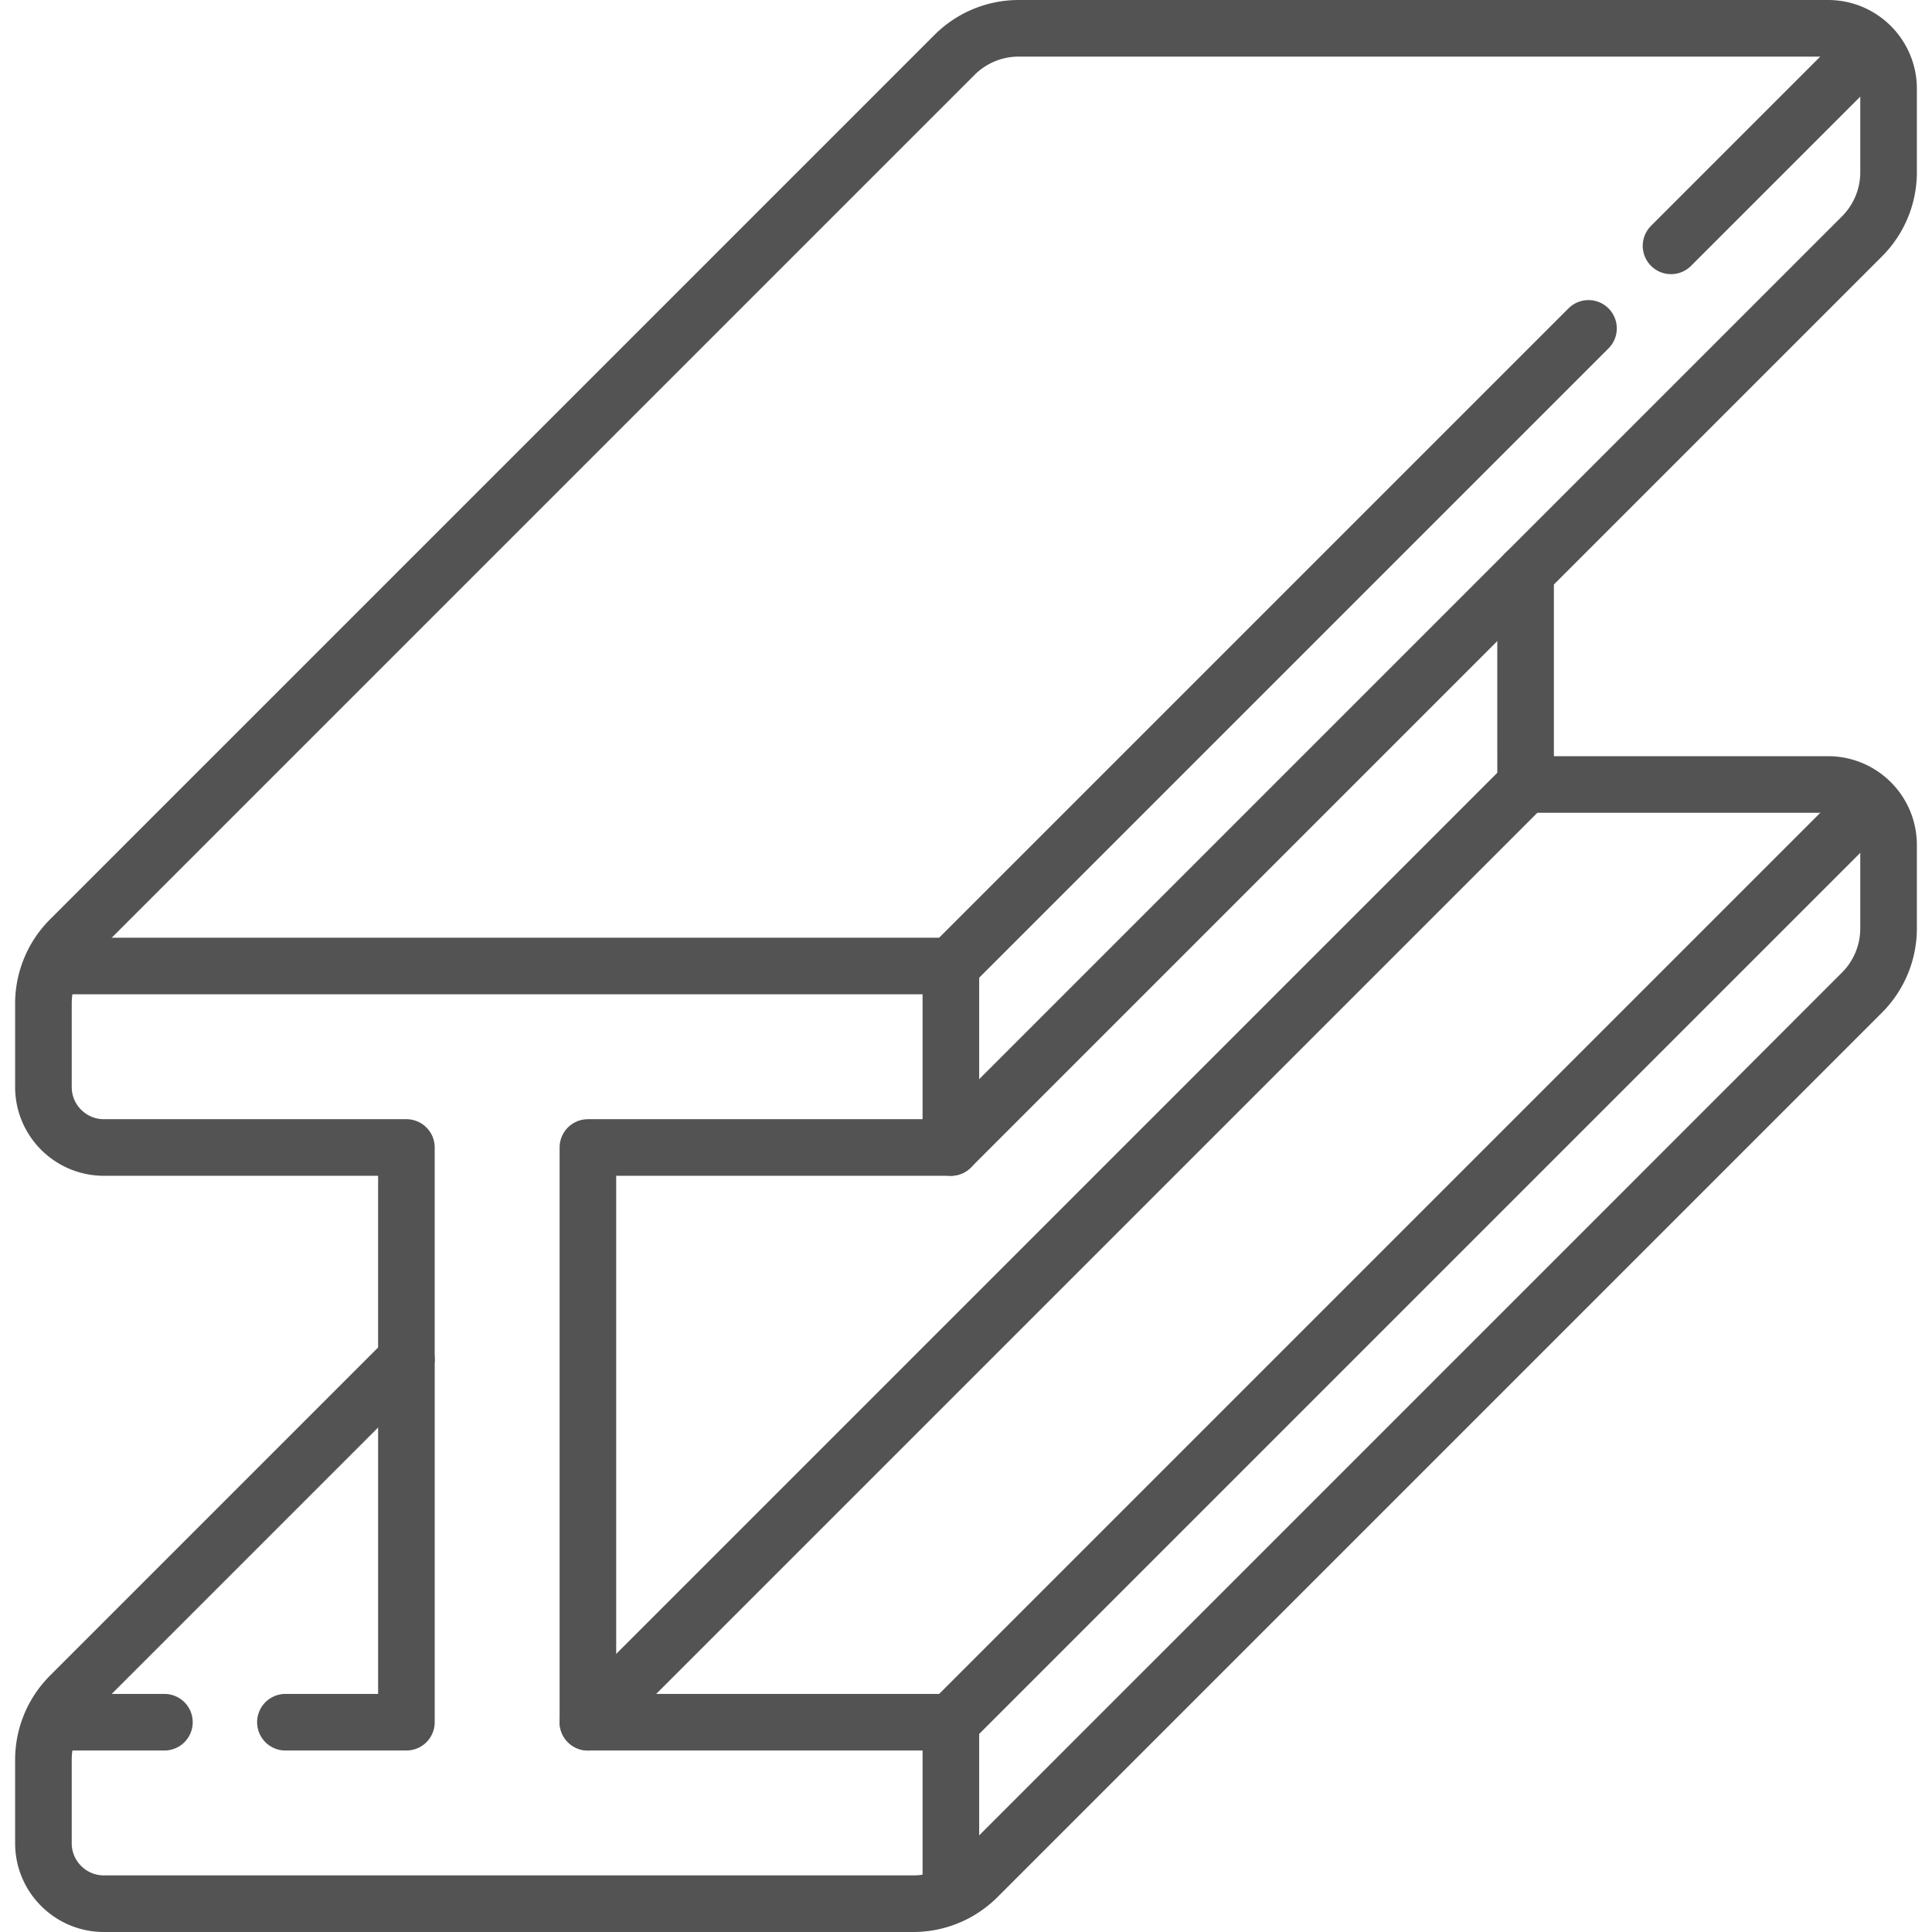
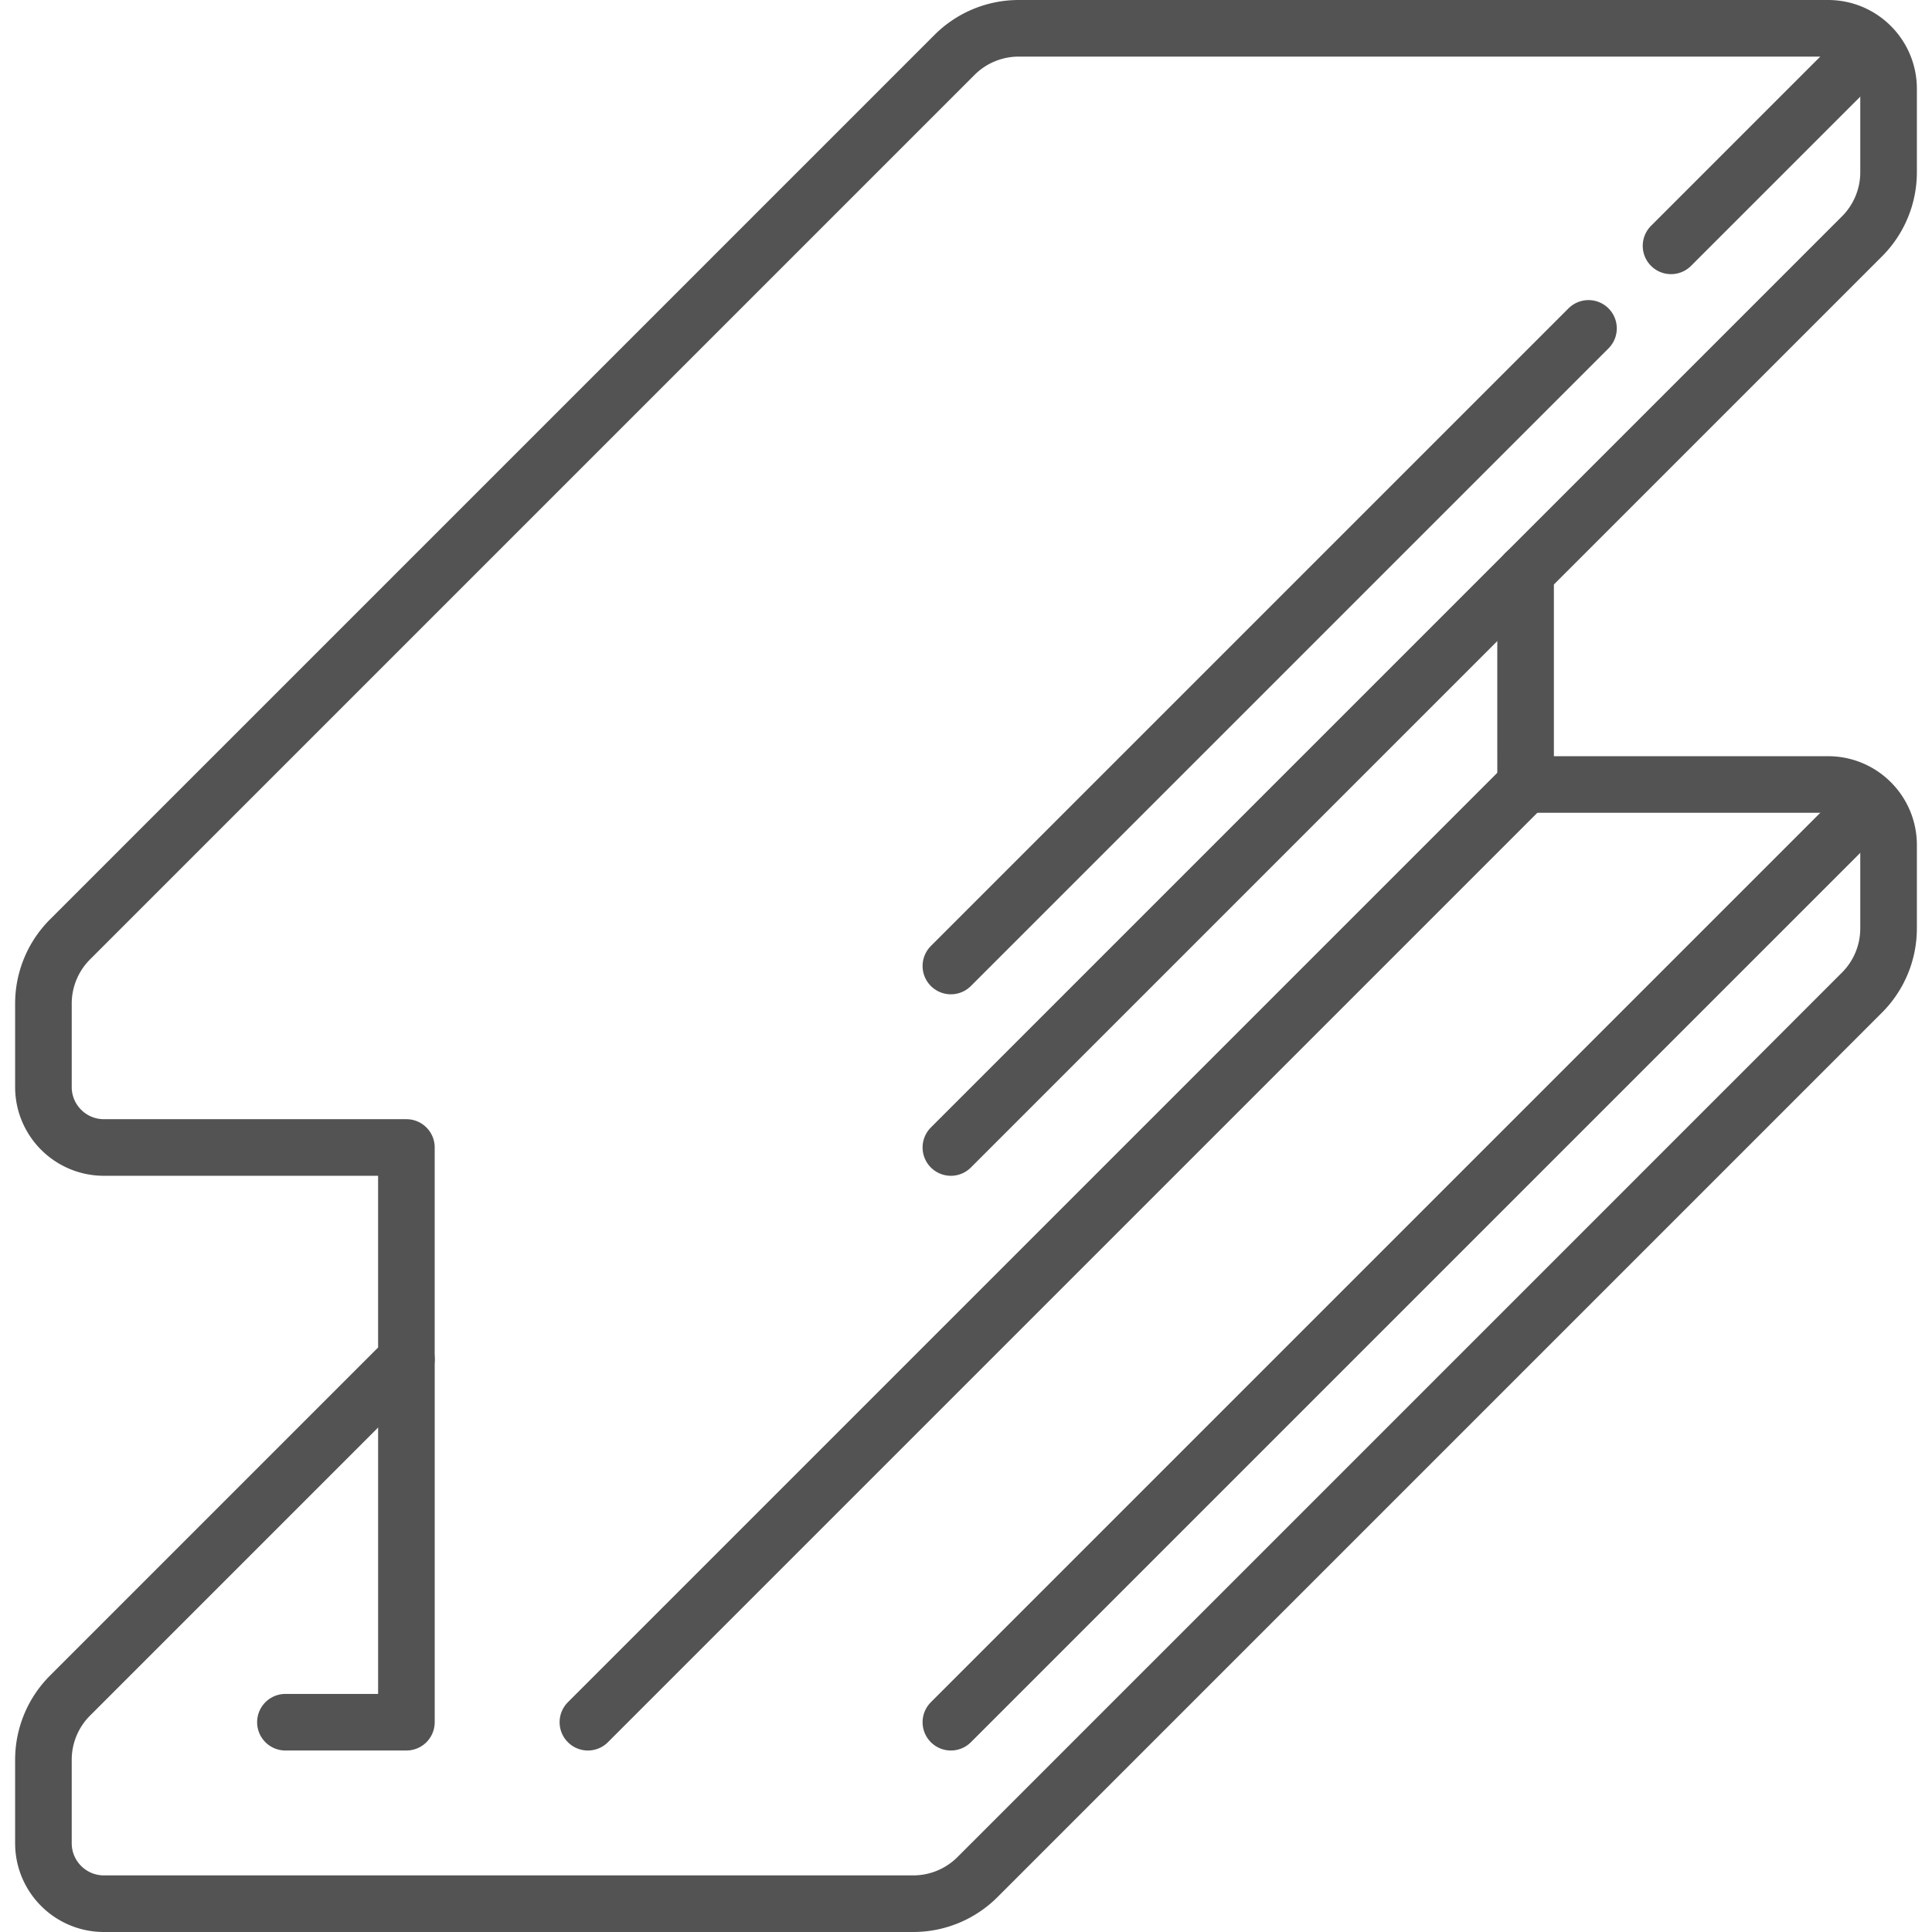
<svg xmlns="http://www.w3.org/2000/svg" version="1.1" width="512" height="512" x="0" y="0" viewBox="0 0 512 512" style="enable-background:new 0 0 512 512" xml:space="preserve">
  <g>
    <path d="M500.492 45.636V23.532c0-8.854-7.178-16.032-16.032-16.032H269.97a24.05 24.05 0 0 0-17.005 7.044L18.552 248.956a24.05 24.05 0 0 0-7.044 17.005v22.103c0 8.854 7.178 16.032 16.032 16.032h80.161v56.113l-89.15 89.15a24.05 24.05 0 0 0-7.044 17.005v22.103c0 8.854 7.178 16.032 16.032 16.032h214.49a24.05 24.05 0 0 0 17.005-7.044l234.413-234.413a24.05 24.05 0 0 0 7.044-17.005v-22.103c0-8.854-7.178-16.032-16.032-16.032h-80.161V151.79l89.15-89.15a24.047 24.047 0 0 0 7.044-17.004z" style="stroke-linecap: round; stroke-linejoin: round; stroke-miterlimit: 10;" fill="none" stroke="#535353" stroke-width="15px" stroke-linecap="round" stroke-linejoin="round" stroke-miterlimit="10" data-original="#000000" opacity="1" />
-     <path d="M251.992 500.472v-44.069h-96.194V304.097h96.194V256H15.845M43.573 456.403H14.539" style="stroke-linecap: round; stroke-linejoin: round; stroke-miterlimit: 10;" fill="none" stroke="#535353" stroke-width="15px" stroke-linecap="round" stroke-linejoin="round" stroke-miterlimit="10" data-original="#000000" opacity="1" />
    <path d="M107.702 360.21v96.193H75.637M442.839 65.153l51.089-51.089M251.992 256 420.967 87.025M251.992 304.097 404.298 151.79M251.992 456.403l242.081-242.081M155.798 456.403l248.5-248.5" style="stroke-linecap: round; stroke-linejoin: round; stroke-miterlimit: 10;" fill="none" stroke="#535353" stroke-width="15px" stroke-linecap="round" stroke-linejoin="round" stroke-miterlimit="10" data-original="#000000" opacity="1" />
  </g>
</svg>